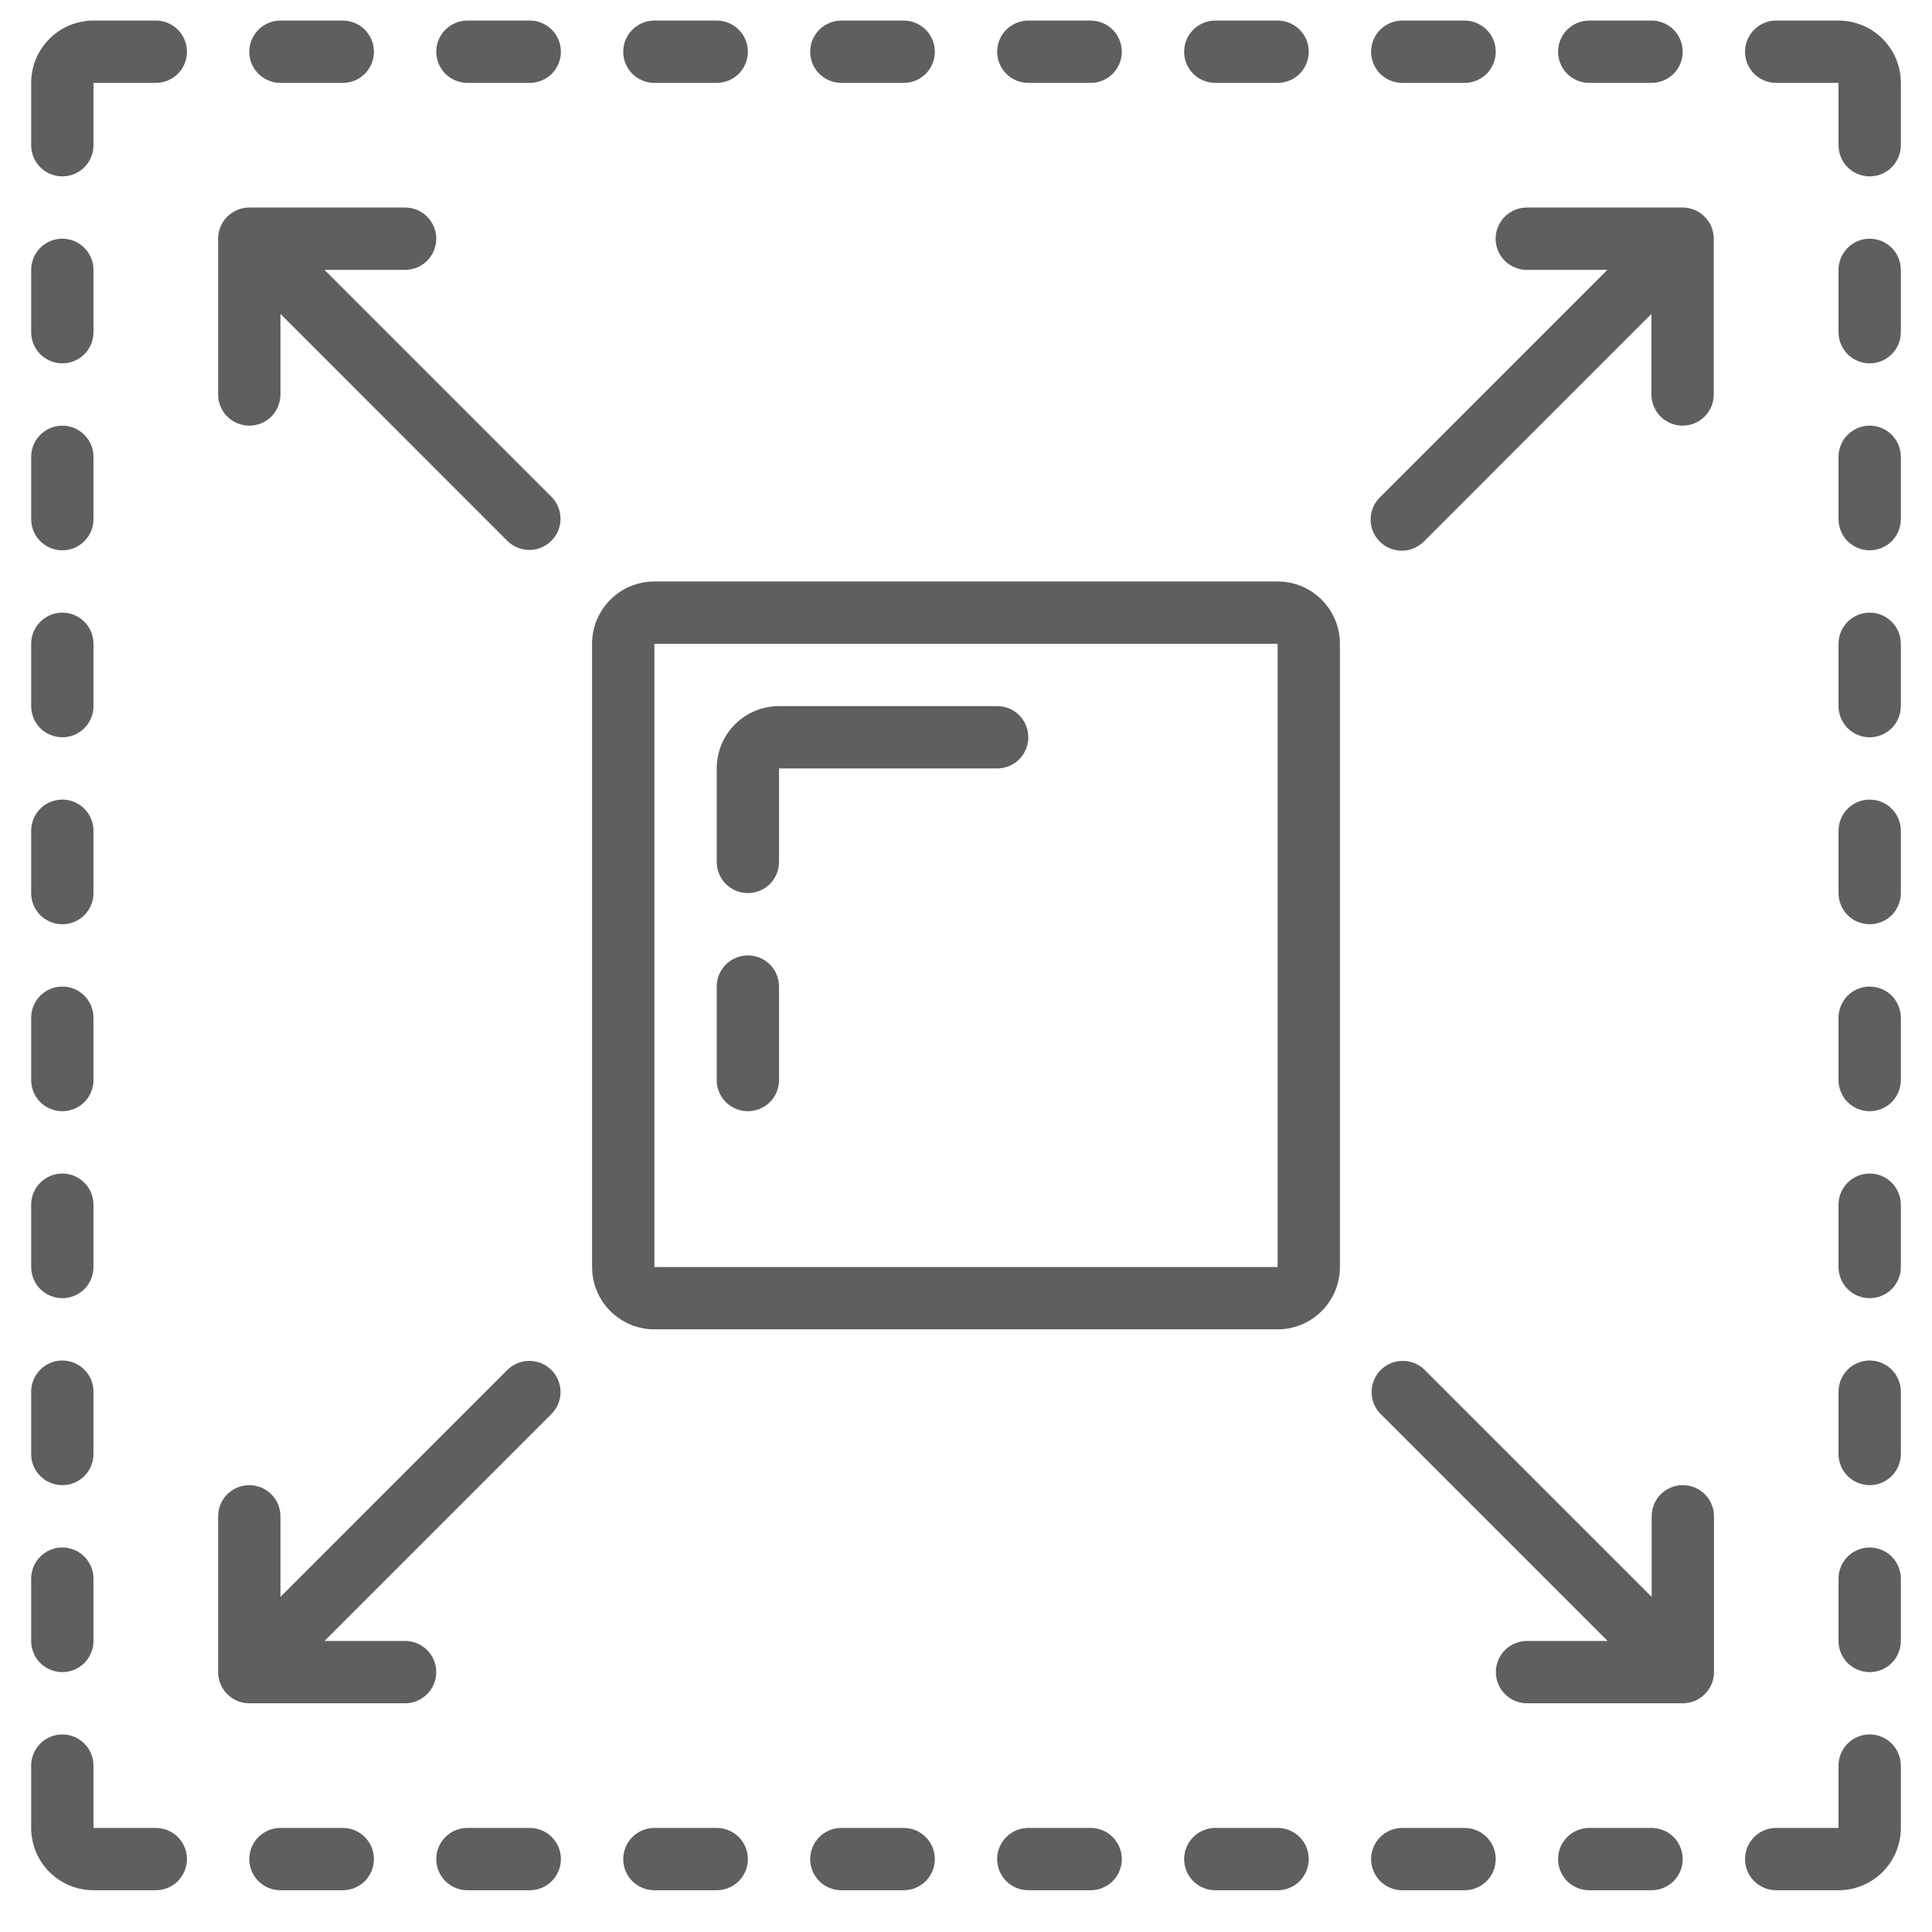
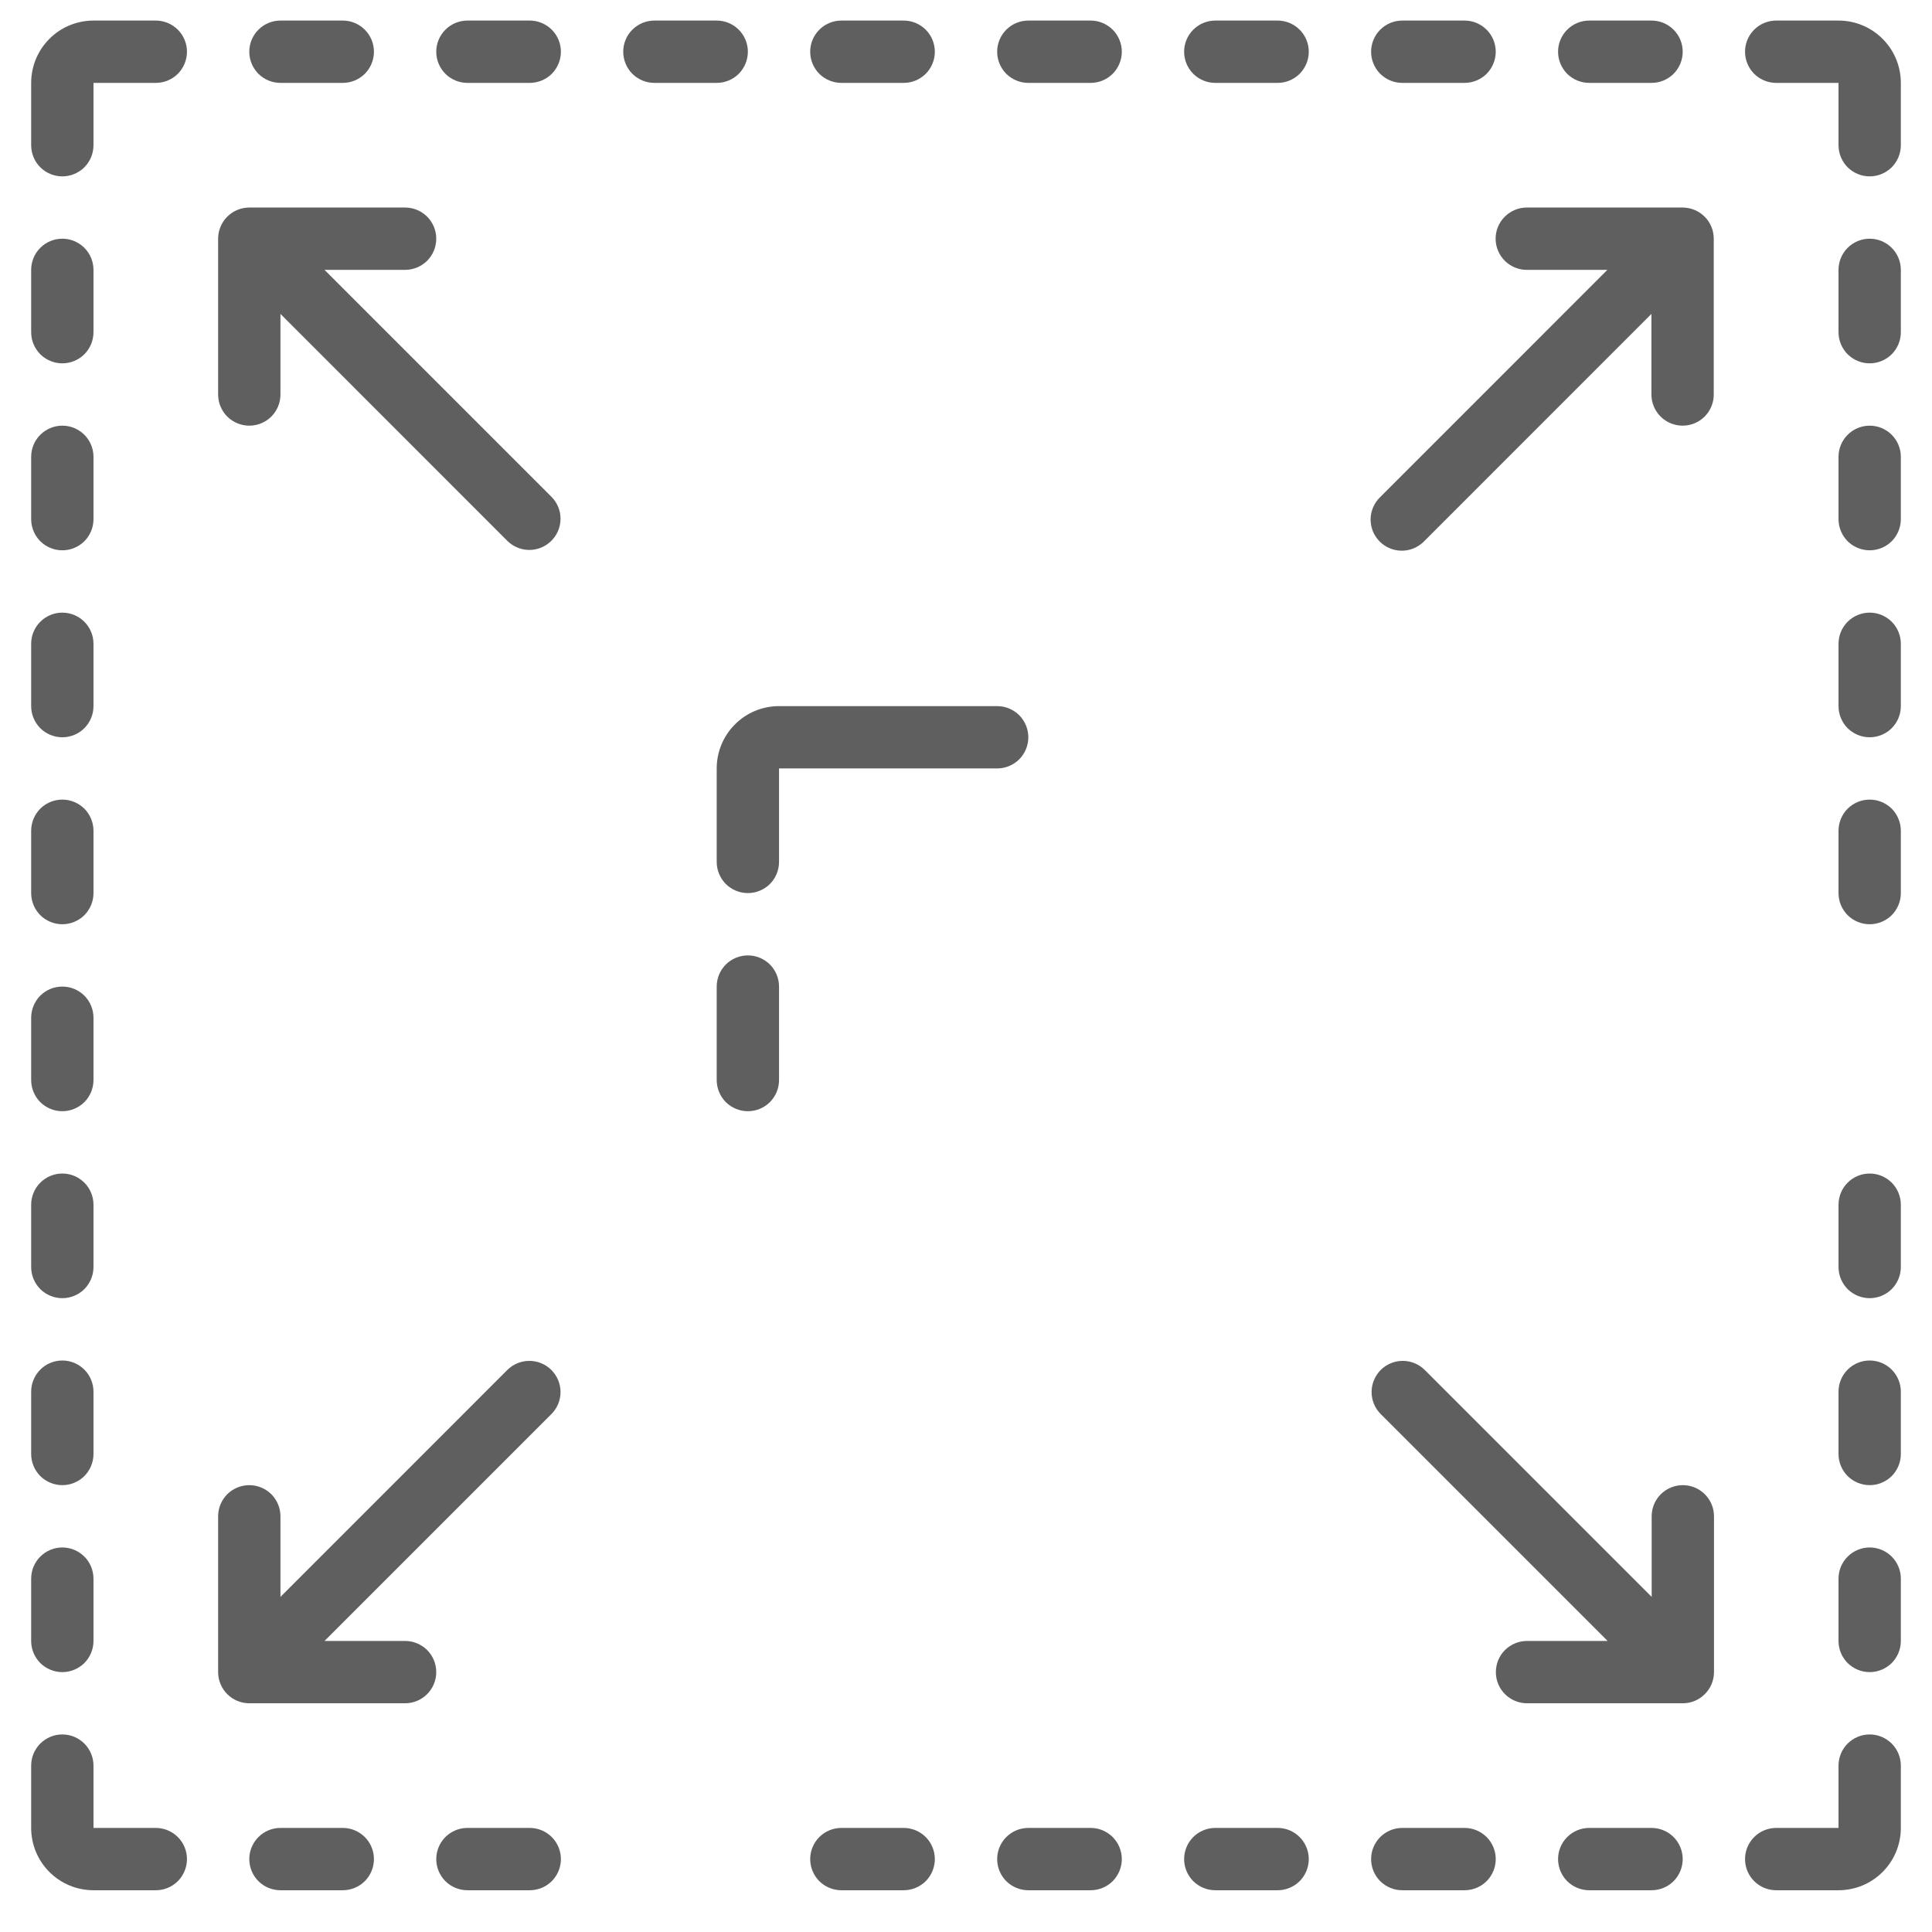
<svg xmlns="http://www.w3.org/2000/svg" width="31" height="31" viewBox="0 0 31 31" fill="none">
  <g clip-path="url(#clip0_3127_16216)">
-     <path d="M9.5 10.33V20.33C9.5 20.595 9.605 20.85 9.793 21.037C9.98 21.225 10.235 21.33 10.5 21.33H20.5C20.765 21.33 21.02 21.225 21.207 21.037C21.395 20.85 21.5 20.595 21.5 20.33V10.33C21.5 10.065 21.395 9.811 21.207 9.623C21.02 9.435 20.765 9.33 20.5 9.33H10.5C10.235 9.33 9.98 9.435 9.793 9.623C9.605 9.811 9.5 10.065 9.5 10.33ZM10.5 10.33H20.5V20.33H10.5V10.33Z" fill="#5F5F5F" />
    <path d="M16 11.33H12.5C12.235 11.33 11.98 11.435 11.793 11.623C11.605 11.81 11.5 12.065 11.5 12.33V13.83C11.5 13.963 11.553 14.09 11.646 14.184C11.74 14.277 11.867 14.33 12 14.33C12.133 14.33 12.26 14.277 12.354 14.184C12.447 14.09 12.5 13.963 12.5 13.83V12.33H16C16.133 12.33 16.26 12.277 16.354 12.184C16.447 12.09 16.5 11.963 16.5 11.83C16.5 11.697 16.447 11.57 16.354 11.476C16.26 11.383 16.133 11.33 16 11.33Z" fill="#5F5F5F" />
    <path d="M12 15.33C11.867 15.33 11.74 15.383 11.646 15.476C11.553 15.57 11.5 15.697 11.5 15.83V17.33C11.5 17.463 11.553 17.59 11.646 17.684C11.74 17.777 11.867 17.83 12 17.83C12.133 17.83 12.26 17.777 12.354 17.684C12.447 17.59 12.5 17.463 12.5 17.33V15.83C12.5 15.697 12.447 15.57 12.354 15.476C12.26 15.383 12.133 15.33 12 15.33Z" fill="#5F5F5F" />
    <path d="M1 2.83C1.133 2.83 1.26 2.777 1.354 2.684C1.447 2.59 1.5 2.463 1.5 2.33V1.33H2.5C2.633 1.33 2.76 1.277 2.854 1.184C2.947 1.09 3 0.963 3 0.83C3 0.697 2.947 0.57 2.854 0.477C2.76 0.383 2.633 0.33 2.5 0.33H1.5C1.235 0.33 0.98 0.435 0.793 0.623C0.605 0.811 0.5 1.065 0.5 1.33L0.5 2.33C0.5 2.463 0.553 2.59 0.646 2.684C0.74 2.777 0.867 2.83 1 2.83Z" fill="#5F5F5F" />
    <path d="M14.5 1.33C14.633 1.33 14.76 1.277 14.854 1.184C14.947 1.09 15 0.963 15 0.83C15 0.697 14.947 0.57 14.854 0.477C14.76 0.383 14.633 0.33 14.5 0.33H13.5C13.367 0.33 13.24 0.383 13.146 0.477C13.053 0.57 13 0.697 13 0.83C13 0.963 13.053 1.09 13.146 1.184C13.24 1.277 13.367 1.33 13.5 1.33H14.5Z" fill="#5F5F5F" />
    <path d="M11.5 1.33C11.633 1.33 11.76 1.277 11.854 1.184C11.947 1.09 12 0.963 12 0.83C12 0.697 11.947 0.57 11.854 0.477C11.76 0.383 11.633 0.33 11.5 0.33H10.5C10.367 0.33 10.24 0.383 10.146 0.477C10.053 0.57 10 0.697 10 0.83C10 0.963 10.053 1.09 10.146 1.184C10.24 1.277 10.367 1.33 10.5 1.33H11.5Z" fill="#5F5F5F" />
    <path d="M8.5 1.33C8.633 1.33 8.76 1.277 8.854 1.184C8.947 1.09 9 0.963 9 0.83C9 0.697 8.947 0.57 8.854 0.477C8.76 0.383 8.633 0.33 8.5 0.33H7.5C7.367 0.33 7.24 0.383 7.146 0.477C7.053 0.57 7 0.697 7 0.83C7 0.963 7.053 1.09 7.146 1.184C7.24 1.277 7.367 1.33 7.5 1.33H8.5Z" fill="#5F5F5F" />
    <path d="M5.5 1.33C5.633 1.33 5.76 1.277 5.854 1.184C5.947 1.09 6 0.963 6 0.83C6 0.697 5.947 0.57 5.854 0.477C5.76 0.383 5.633 0.33 5.5 0.33H4.5C4.367 0.33 4.24 0.383 4.146 0.477C4.053 0.57 4 0.697 4 0.83C4 0.963 4.053 1.09 4.146 1.184C4.24 1.277 4.367 1.33 4.5 1.33H5.5Z" fill="#5F5F5F" />
    <path d="M29.5 0.33H28.5C28.367 0.33 28.24 0.383 28.146 0.477C28.053 0.57 28 0.697 28 0.83C28 0.963 28.053 1.09 28.146 1.184C28.24 1.277 28.367 1.33 28.5 1.33H29.5V2.33C29.5 2.463 29.553 2.59 29.646 2.684C29.74 2.777 29.867 2.83 30 2.83C30.133 2.83 30.26 2.777 30.354 2.684C30.447 2.59 30.5 2.463 30.5 2.33V1.33C30.5 1.065 30.395 0.811 30.207 0.623C30.02 0.435 29.765 0.33 29.5 0.33Z" fill="#5F5F5F" />
    <path d="M17.5 1.33C17.633 1.33 17.76 1.277 17.854 1.184C17.947 1.09 18 0.963 18 0.83C18 0.697 17.947 0.57 17.854 0.477C17.76 0.383 17.633 0.33 17.5 0.33H16.5C16.367 0.33 16.24 0.383 16.146 0.477C16.053 0.57 16 0.697 16 0.83C16 0.963 16.053 1.09 16.146 1.184C16.24 1.277 16.367 1.33 16.5 1.33H17.5Z" fill="#5F5F5F" />
    <path d="M20.5 1.33C20.633 1.33 20.76 1.277 20.854 1.184C20.947 1.09 21 0.963 21 0.83C21 0.697 20.947 0.57 20.854 0.477C20.76 0.383 20.633 0.33 20.5 0.33H19.5C19.367 0.33 19.24 0.383 19.146 0.477C19.053 0.57 19 0.697 19 0.83C19 0.963 19.053 1.09 19.146 1.184C19.24 1.277 19.367 1.33 19.5 1.33H20.5Z" fill="#5F5F5F" />
    <path d="M23.5 1.33C23.633 1.33 23.76 1.277 23.854 1.184C23.947 1.09 24 0.963 24 0.83C24 0.697 23.947 0.57 23.854 0.477C23.76 0.383 23.633 0.33 23.5 0.33H22.5C22.367 0.33 22.24 0.383 22.146 0.477C22.053 0.57 22 0.697 22 0.83C22 0.963 22.053 1.09 22.146 1.184C22.24 1.277 22.367 1.33 22.5 1.33H23.5Z" fill="#5F5F5F" />
    <path d="M26.5 1.33C26.633 1.33 26.76 1.277 26.854 1.184C26.947 1.09 27 0.963 27 0.83C27 0.697 26.947 0.57 26.854 0.477C26.76 0.383 26.633 0.33 26.5 0.33H25.5C25.367 0.33 25.24 0.383 25.146 0.477C25.053 0.57 25 0.697 25 0.83C25 0.963 25.053 1.09 25.146 1.184C25.24 1.277 25.367 1.33 25.5 1.33H26.5Z" fill="#5F5F5F" />
    <path d="M1 14.83C1.133 14.83 1.26 14.777 1.354 14.684C1.447 14.59 1.5 14.463 1.5 14.33V13.33C1.5 13.197 1.447 13.07 1.354 12.976C1.26 12.883 1.133 12.83 1 12.83C0.867 12.83 0.74 12.883 0.646 12.976C0.553 13.07 0.5 13.197 0.5 13.33L0.5 14.33C0.5 14.463 0.553 14.59 0.646 14.684C0.74 14.777 0.867 14.83 1 14.83Z" fill="#5F5F5F" />
    <path d="M1 11.83C1.133 11.83 1.26 11.777 1.354 11.684C1.447 11.59 1.5 11.463 1.5 11.33V10.33C1.5 10.197 1.447 10.07 1.354 9.977C1.26 9.883 1.133 9.83 1 9.83C0.867 9.83 0.74 9.883 0.646 9.977C0.553 10.07 0.5 10.197 0.5 10.33L0.5 11.33C0.5 11.463 0.553 11.59 0.646 11.684C0.74 11.777 0.867 11.83 1 11.83Z" fill="#5F5F5F" />
    <path d="M1 8.83C1.133 8.83 1.26 8.777 1.354 8.684C1.447 8.59 1.5 8.463 1.5 8.33V7.33C1.5 7.197 1.447 7.07 1.354 6.977C1.26 6.883 1.133 6.83 1 6.83C0.867 6.83 0.74 6.883 0.646 6.977C0.553 7.07 0.5 7.197 0.5 7.33L0.5 8.33C0.5 8.463 0.553 8.59 0.646 8.684C0.74 8.777 0.867 8.83 1 8.83Z" fill="#5F5F5F" />
    <path d="M1 5.83C1.133 5.83 1.26 5.777 1.354 5.684C1.447 5.59 1.5 5.463 1.5 5.33V4.33C1.5 4.197 1.447 4.07 1.354 3.977C1.26 3.883 1.133 3.83 1 3.83C0.867 3.83 0.74 3.883 0.646 3.977C0.553 4.07 0.5 4.197 0.5 4.33L0.5 5.33C0.5 5.463 0.553 5.59 0.646 5.684C0.74 5.777 0.867 5.83 1 5.83Z" fill="#5F5F5F" />
    <path d="M1 17.83C1.133 17.83 1.26 17.777 1.354 17.684C1.447 17.59 1.5 17.463 1.5 17.33V16.33C1.5 16.198 1.447 16.07 1.354 15.976C1.26 15.883 1.133 15.83 1 15.83C0.867 15.83 0.74 15.883 0.646 15.976C0.553 16.07 0.5 16.198 0.5 16.33L0.5 17.33C0.5 17.463 0.553 17.59 0.646 17.684C0.74 17.777 0.867 17.83 1 17.83Z" fill="#5F5F5F" />
    <path d="M1 20.83C1.133 20.83 1.26 20.777 1.354 20.684C1.447 20.59 1.5 20.463 1.5 20.33V19.33C1.5 19.198 1.447 19.07 1.354 18.977C1.26 18.883 1.133 18.83 1 18.83C0.867 18.83 0.74 18.883 0.646 18.977C0.553 19.07 0.5 19.198 0.5 19.33L0.5 20.33C0.5 20.463 0.553 20.59 0.646 20.684C0.74 20.777 0.867 20.83 1 20.83Z" fill="#5F5F5F" />
    <path d="M1 23.83C1.133 23.83 1.26 23.777 1.354 23.684C1.447 23.59 1.5 23.463 1.5 23.33V22.33C1.5 22.198 1.447 22.07 1.354 21.977C1.26 21.883 1.133 21.83 1 21.83C0.867 21.83 0.74 21.883 0.646 21.977C0.553 22.07 0.5 22.198 0.5 22.33L0.5 23.33C0.5 23.463 0.553 23.59 0.646 23.684C0.74 23.777 0.867 23.83 1 23.83Z" fill="#5F5F5F" />
    <path d="M1 26.83C1.133 26.83 1.26 26.777 1.354 26.684C1.447 26.59 1.5 26.463 1.5 26.33V25.33C1.5 25.198 1.447 25.07 1.354 24.977C1.26 24.883 1.133 24.83 1 24.83C0.867 24.83 0.74 24.883 0.646 24.977C0.553 25.07 0.5 25.198 0.5 25.33L0.5 26.33C0.5 26.463 0.553 26.59 0.646 26.684C0.74 26.777 0.867 26.83 1 26.83Z" fill="#5F5F5F" />
    <path d="M30 12.83C29.867 12.83 29.74 12.883 29.646 12.976C29.553 13.07 29.5 13.197 29.5 13.33V14.33C29.5 14.463 29.553 14.59 29.646 14.684C29.74 14.777 29.867 14.83 30 14.83C30.133 14.83 30.26 14.777 30.354 14.684C30.447 14.59 30.5 14.463 30.5 14.33V13.33C30.5 13.197 30.447 13.07 30.354 12.976C30.26 12.883 30.133 12.83 30 12.83Z" fill="#5F5F5F" />
    <path d="M30 9.83C29.867 9.83 29.74 9.883 29.646 9.977C29.553 10.07 29.5 10.197 29.5 10.33V11.33C29.5 11.463 29.553 11.59 29.646 11.684C29.74 11.777 29.867 11.83 30 11.83C30.133 11.83 30.26 11.777 30.354 11.684C30.447 11.59 30.5 11.463 30.5 11.33V10.33C30.5 10.197 30.447 10.07 30.354 9.977C30.26 9.883 30.133 9.83 30 9.83Z" fill="#5F5F5F" />
    <path d="M30 6.83C29.867 6.83 29.74 6.883 29.646 6.977C29.553 7.07 29.5 7.197 29.5 7.33V8.33C29.5 8.463 29.553 8.59 29.646 8.684C29.74 8.777 29.867 8.83 30 8.83C30.133 8.83 30.26 8.777 30.354 8.684C30.447 8.59 30.5 8.463 30.5 8.33V7.33C30.5 7.197 30.447 7.07 30.354 6.977C30.26 6.883 30.133 6.83 30 6.83Z" fill="#5F5F5F" />
    <path d="M30 3.83C29.867 3.83 29.74 3.883 29.646 3.977C29.553 4.07 29.5 4.197 29.5 4.33V5.33C29.5 5.463 29.553 5.59 29.646 5.684C29.74 5.777 29.867 5.83 30 5.83C30.133 5.83 30.26 5.777 30.354 5.684C30.447 5.59 30.5 5.463 30.5 5.33V4.33C30.5 4.197 30.447 4.07 30.354 3.977C30.26 3.883 30.133 3.83 30 3.83Z" fill="#5F5F5F" />
-     <path d="M30 15.83C29.867 15.83 29.74 15.883 29.646 15.976C29.553 16.07 29.5 16.198 29.5 16.33V17.33C29.5 17.463 29.553 17.59 29.646 17.684C29.74 17.777 29.867 17.83 30 17.83C30.133 17.83 30.26 17.777 30.354 17.684C30.447 17.59 30.5 17.463 30.5 17.33V16.33C30.5 16.198 30.447 16.07 30.354 15.976C30.26 15.883 30.133 15.83 30 15.83Z" fill="#5F5F5F" />
    <path d="M30 18.83C29.867 18.83 29.74 18.883 29.646 18.977C29.553 19.07 29.5 19.198 29.5 19.33V20.33C29.5 20.463 29.553 20.59 29.646 20.684C29.74 20.777 29.867 20.83 30 20.83C30.133 20.83 30.26 20.777 30.354 20.684C30.447 20.59 30.5 20.463 30.5 20.33V19.33C30.5 19.198 30.447 19.07 30.354 18.977C30.26 18.883 30.133 18.83 30 18.83Z" fill="#5F5F5F" />
    <path d="M30 21.83C29.867 21.83 29.74 21.883 29.646 21.977C29.553 22.07 29.5 22.198 29.5 22.33V23.33C29.5 23.463 29.553 23.59 29.646 23.684C29.74 23.777 29.867 23.83 30 23.83C30.133 23.83 30.26 23.777 30.354 23.684C30.447 23.59 30.5 23.463 30.5 23.33V22.33C30.5 22.198 30.447 22.07 30.354 21.977C30.26 21.883 30.133 21.83 30 21.83Z" fill="#5F5F5F" />
    <path d="M30 24.83C29.867 24.83 29.74 24.883 29.646 24.977C29.553 25.07 29.5 25.198 29.5 25.33V26.33C29.5 26.463 29.553 26.59 29.646 26.684C29.74 26.777 29.867 26.83 30 26.83C30.133 26.83 30.26 26.777 30.354 26.684C30.447 26.59 30.5 26.463 30.5 26.33V25.33C30.5 25.198 30.447 25.07 30.354 24.977C30.26 24.883 30.133 24.83 30 24.83Z" fill="#5F5F5F" />
    <path d="M1.5 30.33H2.5C2.633 30.33 2.76 30.277 2.854 30.184C2.947 30.09 3 29.963 3 29.83C3 29.698 2.947 29.57 2.854 29.477C2.76 29.383 2.633 29.33 2.5 29.33H1.5V28.33C1.5 28.198 1.447 28.07 1.354 27.977C1.26 27.883 1.133 27.83 1 27.83C0.867 27.83 0.74 27.883 0.646 27.977C0.553 28.07 0.5 28.198 0.5 28.33L0.5 29.33C0.5 29.595 0.605 29.85 0.793 30.037C0.98 30.225 1.235 30.33 1.5 30.33Z" fill="#5F5F5F" />
    <path d="M13.5 29.33C13.367 29.33 13.24 29.383 13.146 29.477C13.053 29.57 13 29.698 13 29.83C13 29.963 13.053 30.09 13.146 30.184C13.24 30.277 13.367 30.33 13.5 30.33H14.5C14.633 30.33 14.76 30.277 14.854 30.184C14.947 30.09 15 29.963 15 29.83C15 29.698 14.947 29.57 14.854 29.477C14.76 29.383 14.633 29.33 14.5 29.33H13.5Z" fill="#5F5F5F" />
-     <path d="M10.5 29.33C10.367 29.33 10.24 29.383 10.146 29.477C10.053 29.57 10 29.698 10 29.83C10 29.963 10.053 30.09 10.146 30.184C10.24 30.277 10.367 30.33 10.5 30.33H11.5C11.633 30.33 11.76 30.277 11.854 30.184C11.947 30.09 12 29.963 12 29.83C12 29.698 11.947 29.57 11.854 29.477C11.76 29.383 11.633 29.33 11.5 29.33H10.5Z" fill="#5F5F5F" />
    <path d="M7.5 29.33C7.367 29.33 7.24 29.383 7.146 29.477C7.053 29.57 7 29.698 7 29.83C7 29.963 7.053 30.09 7.146 30.184C7.24 30.277 7.367 30.33 7.5 30.33H8.5C8.633 30.33 8.76 30.277 8.854 30.184C8.947 30.09 9 29.963 9 29.83C9 29.698 8.947 29.57 8.854 29.477C8.76 29.383 8.633 29.33 8.5 29.33H7.5Z" fill="#5F5F5F" />
    <path d="M4.5 29.33C4.367 29.33 4.24 29.383 4.146 29.477C4.053 29.57 4 29.698 4 29.83C4 29.963 4.053 30.09 4.146 30.184C4.24 30.277 4.367 30.33 4.5 30.33H5.5C5.633 30.33 5.76 30.277 5.854 30.184C5.947 30.09 6 29.963 6 29.83C6 29.698 5.947 29.57 5.854 29.477C5.76 29.383 5.633 29.33 5.5 29.33H4.5Z" fill="#5F5F5F" />
    <path d="M30 27.83C29.867 27.83 29.74 27.883 29.646 27.977C29.553 28.07 29.5 28.198 29.5 28.33V29.33H28.5C28.367 29.33 28.24 29.383 28.146 29.477C28.053 29.57 28 29.698 28 29.83C28 29.963 28.053 30.09 28.146 30.184C28.24 30.277 28.367 30.33 28.5 30.33H29.5C29.765 30.33 30.02 30.225 30.207 30.037C30.395 29.85 30.5 29.595 30.5 29.33V28.33C30.5 28.198 30.447 28.07 30.354 27.977C30.26 27.883 30.133 27.83 30 27.83Z" fill="#5F5F5F" />
    <path d="M16.5 29.33C16.367 29.33 16.24 29.383 16.146 29.477C16.053 29.57 16 29.698 16 29.83C16 29.963 16.053 30.09 16.146 30.184C16.24 30.277 16.367 30.33 16.5 30.33H17.5C17.633 30.33 17.76 30.277 17.854 30.184C17.947 30.09 18 29.963 18 29.83C18 29.698 17.947 29.57 17.854 29.477C17.76 29.383 17.633 29.33 17.5 29.33H16.5Z" fill="#5F5F5F" />
    <path d="M19.5 29.33C19.367 29.33 19.24 29.383 19.146 29.477C19.053 29.57 19 29.698 19 29.83C19 29.963 19.053 30.09 19.146 30.184C19.24 30.277 19.367 30.33 19.5 30.33H20.5C20.633 30.33 20.76 30.277 20.854 30.184C20.947 30.09 21 29.963 21 29.83C21 29.698 20.947 29.57 20.854 29.477C20.76 29.383 20.633 29.33 20.5 29.33H19.5Z" fill="#5F5F5F" />
    <path d="M23.5 30.33C23.633 30.33 23.76 30.277 23.854 30.184C23.947 30.09 24 29.963 24 29.83C24 29.698 23.947 29.57 23.854 29.477C23.76 29.383 23.633 29.33 23.5 29.33H22.5C22.367 29.33 22.24 29.383 22.146 29.477C22.053 29.57 22 29.698 22 29.83C22 29.963 22.053 30.09 22.146 30.184C22.24 30.277 22.367 30.33 22.5 30.33H23.5Z" fill="#5F5F5F" />
    <path d="M26.5 29.33H25.5C25.367 29.33 25.24 29.383 25.146 29.477C25.053 29.57 25 29.698 25 29.83C25 29.963 25.053 30.09 25.146 30.184C25.24 30.277 25.367 30.33 25.5 30.33H26.5C26.633 30.33 26.76 30.277 26.854 30.184C26.947 30.09 27 29.963 27 29.83C27 29.698 26.947 29.57 26.854 29.477C26.76 29.383 26.633 29.33 26.5 29.33Z" fill="#5F5F5F" />
    <path d="M3.5 3.83V6.33C3.5 6.463 3.553 6.59 3.646 6.684C3.74 6.777 3.867 6.83 4 6.83C4.133 6.83 4.26 6.777 4.354 6.684C4.447 6.59 4.5 6.463 4.5 6.33V5.037L8.146 8.684C8.241 8.775 8.367 8.825 8.498 8.824C8.629 8.823 8.755 8.77 8.847 8.677C8.94 8.585 8.993 8.459 8.994 8.328C8.995 8.197 8.945 8.071 8.854 7.977L5.207 4.33H6.5C6.633 4.33 6.76 4.277 6.854 4.184C6.947 4.09 7 3.963 7 3.83C7 3.697 6.947 3.57 6.854 3.477C6.76 3.383 6.633 3.33 6.5 3.33H4C3.867 3.33 3.74 3.383 3.646 3.477C3.553 3.57 3.5 3.697 3.5 3.83Z" fill="#5F5F5F" />
    <path d="M3.5 26.83C3.5 26.962 3.553 27.09 3.646 27.183C3.74 27.277 3.867 27.33 4 27.33H6.5C6.633 27.33 6.76 27.277 6.854 27.183C6.947 27.09 7 26.962 7 26.83C7 26.697 6.947 26.57 6.854 26.476C6.76 26.383 6.633 26.33 6.5 26.33H5.207L8.854 22.683C8.945 22.589 8.995 22.463 8.994 22.332C8.993 22.201 8.94 22.075 8.847 21.982C8.755 21.89 8.629 21.837 8.498 21.836C8.367 21.835 8.241 21.885 8.146 21.976L4.5 25.623V24.33C4.5 24.197 4.447 24.07 4.354 23.976C4.26 23.883 4.133 23.83 4 23.83C3.867 23.83 3.74 23.883 3.646 23.976C3.553 24.07 3.5 24.197 3.5 24.33V26.83Z" fill="#5F5F5F" />
    <path d="M27.502 26.83V24.33C27.502 24.197 27.449 24.07 27.355 23.976C27.262 23.883 27.134 23.83 27.002 23.83C26.869 23.83 26.742 23.883 26.648 23.976C26.554 24.07 26.502 24.197 26.502 24.33V25.623L22.855 21.976C22.761 21.885 22.635 21.835 22.503 21.836C22.372 21.837 22.247 21.89 22.154 21.982C22.062 22.075 22.009 22.201 22.008 22.332C22.007 22.463 22.057 22.589 22.148 22.683L25.795 26.33H24.502C24.369 26.33 24.242 26.383 24.148 26.476C24.054 26.57 24.002 26.697 24.002 26.83C24.002 26.962 24.054 27.09 24.148 27.183C24.242 27.277 24.369 27.33 24.502 27.33H27.002C27.134 27.33 27.262 27.277 27.355 27.183C27.449 27.09 27.502 26.962 27.502 26.83Z" fill="#5F5F5F" />
    <path d="M27.498 3.83C27.498 3.697 27.446 3.57 27.352 3.477C27.258 3.383 27.131 3.33 26.998 3.33H24.498C24.366 3.33 24.238 3.383 24.145 3.477C24.051 3.57 23.998 3.697 23.998 3.83C23.998 3.963 24.051 4.09 24.145 4.184C24.238 4.277 24.366 4.33 24.498 4.33H25.791L22.145 7.977C22.097 8.023 22.059 8.078 22.033 8.139C22.007 8.2 21.993 8.265 21.992 8.332C21.992 8.398 22.004 8.464 22.029 8.526C22.055 8.587 22.092 8.643 22.139 8.69C22.186 8.737 22.241 8.774 22.303 8.799C22.364 8.824 22.43 8.837 22.497 8.836C22.563 8.836 22.628 8.822 22.689 8.796C22.75 8.769 22.806 8.731 22.852 8.684L26.498 5.037V6.33C26.498 6.463 26.551 6.59 26.645 6.684C26.738 6.777 26.866 6.83 26.998 6.83C27.131 6.83 27.258 6.777 27.352 6.684C27.446 6.59 27.498 6.463 27.498 6.33V3.83Z" fill="#5F5F5F" />
  </g>
  <defs>
    <clipPath id="clip0_3127_16216">
      <rect width="30" height="30" fill="white" transform="translate(0.5 0.33)" />
    </clipPath>
  </defs>
</svg>